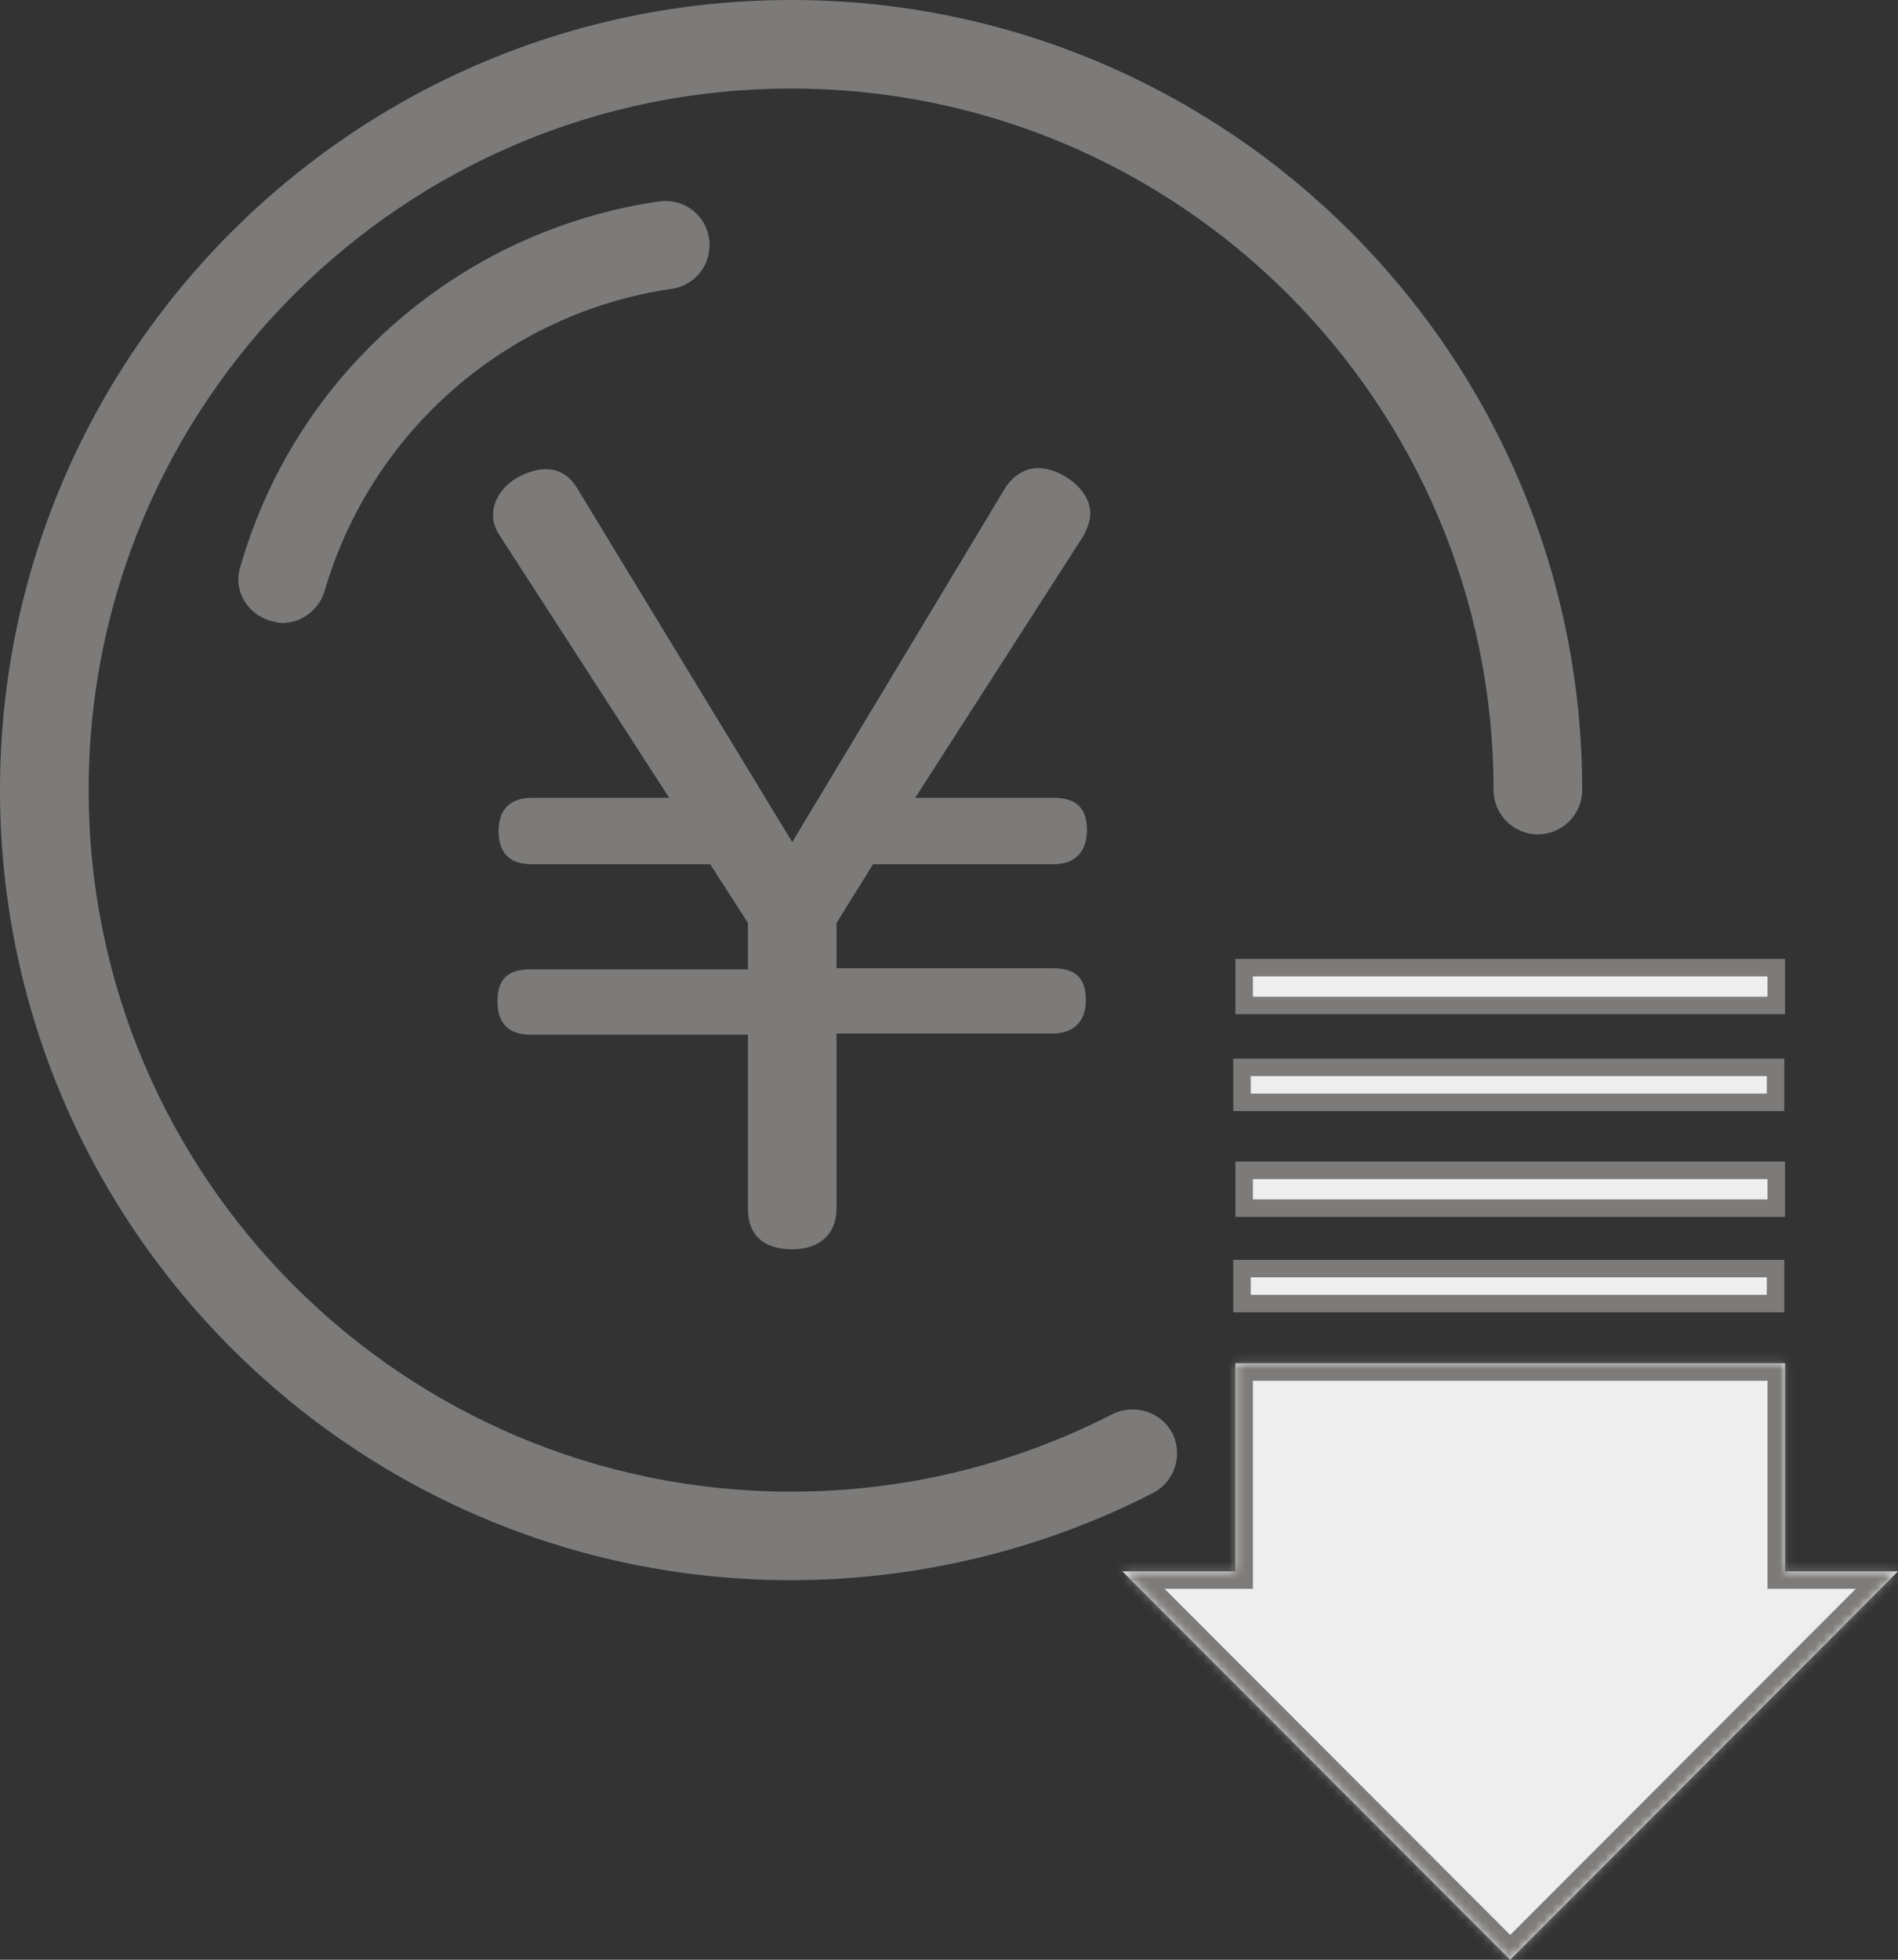
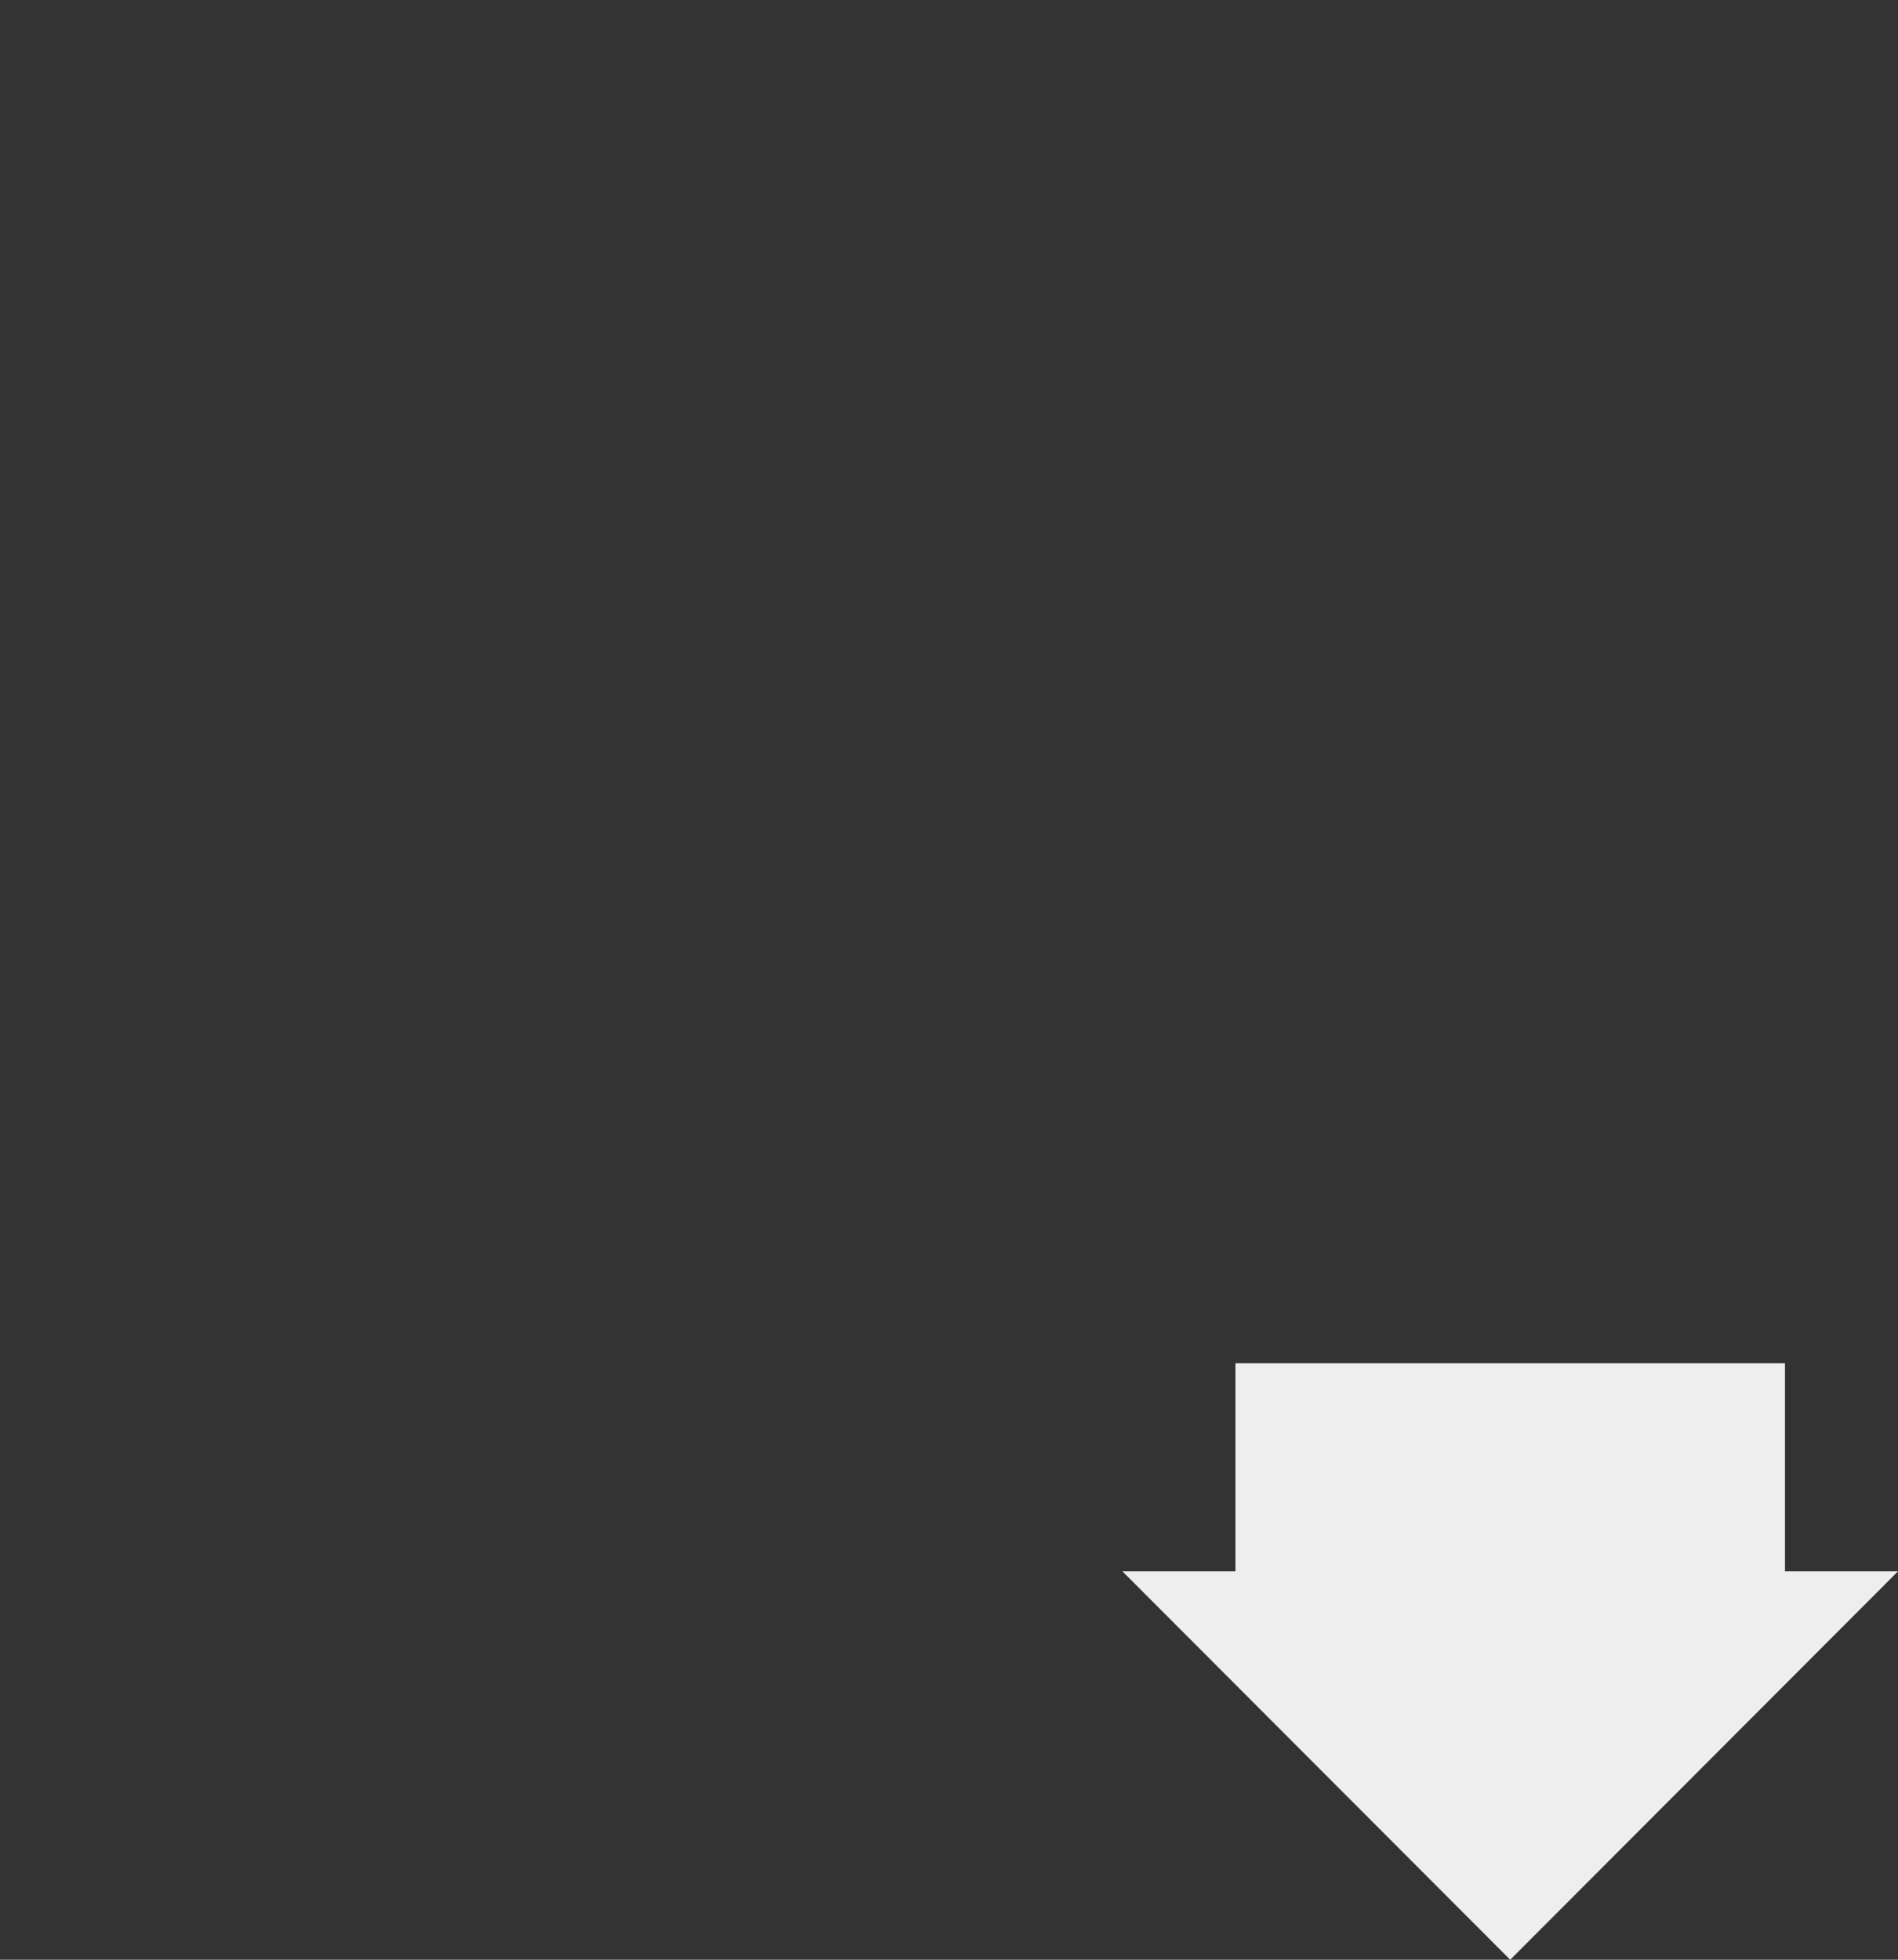
<svg xmlns="http://www.w3.org/2000/svg" width="217" height="224" viewBox="0 0 217 224" fill="none">
  <rect x="0" y="0" width="217" height="224" fill="#333333" stroke="none" />
  <g clip-path="url(#clip0)">
-     <path d="M90.448 180.617C40.538 180.617 0 140.142 0 90.308 0 40.474 40.537 0 90.448 0c49.912 0 90.449 40.474 90.449 90.308 0 2.783-2.281 5.06-5.067 5.06-2.787 0-5.068-2.277-5.068-5.06 0-44.269-35.976-80.19-80.314-80.19-44.337 0-80.314 35.921-80.314 80.19s35.977 80.19 80.314 80.19c12.922 0 25.336-3.036 36.737-8.854 2.534-1.265 5.574-.253 6.841 2.15 1.266 2.53.253 5.566-2.154 6.83-12.794 6.578-27.109 9.993-41.424 9.993z" fill="#7D7B79" />
-     <path d="M32.303 71.21c-.507 0-.887-.127-1.393-.253-2.66-.76-4.308-3.542-3.42-6.198 6.333-22.135 25.208-38.45 47.884-41.74 2.787-.379 5.32 1.519 5.7 4.301.38 2.783-1.52 5.312-4.307 5.692-18.875 2.782-34.33 16.316-39.65 34.53-.634 2.15-2.66 3.668-4.814 3.668zm82.468-15.178c1.013-1.771 2.533-2.53 3.927-2.53 1.013 0 2.153.38 3.167 1.012 1.646 1.012 2.786 2.53 2.786 4.174 0 .759-.253 1.518-.76 2.53l-19.255 29.976h15.835c2.534 0 3.8 1.138 3.8 3.668 0 2.656-1.52 3.92-3.8 3.92H99.823l-4.18 6.704v5.186h24.701c2.534 0 3.801 1.012 3.801 3.668 0 2.53-1.52 3.794-3.801 3.794H95.642v19.985c0 3.035-2.027 4.679-5.067 4.679-3.167 0-5.067-1.517-5.067-4.679v-19.858h-24.83c-2.533 0-3.8-1.265-3.8-3.795 0-2.656 1.267-3.668 3.8-3.668h24.83v-5.312L81.2 98.783H60.806c-2.534 0-3.8-1.265-3.8-3.795 0-2.53 1.393-3.794 3.8-3.794h15.708L57.132 61.217c-.507-.758-.76-1.517-.76-2.403 0-1.77 1.267-3.415 2.913-4.3 1.014-.506 2.027-.886 3.04-.886 1.52 0 2.788.633 3.801 2.404l24.449 40.221 24.196-40.221z" fill="#7D7B79" />
    <mask id="path-4-inside-1" fill="#fff">
-       <path fill-rule="evenodd" clip-rule="evenodd" d="M141.246 155.826h62.833v23.779H217L172.663 224l-44.338-44.395h12.921v-23.779z" />
-     </mask>
+       </mask>
    <path fill-rule="evenodd" clip-rule="evenodd" d="M141.246 155.826h62.833v23.779H217L172.663 224l-44.338-44.395h12.921v-23.779z" fill="#EEE" />
-     <path d="M204.079 155.826h2v-2h-2v2zm-62.833 0v-2h-2v2h2zm62.833 23.779h-2v2h2v-2zm12.921 0l1.415 1.413 3.409-3.413H217v2zM172.663 224l-1.416 1.413 1.416 1.417 1.415-1.417-1.415-1.413zm-44.338-44.395v-2h-4.824l3.409 3.413 1.415-1.413zm12.921 0v2h2v-2h-2zm62.833-25.779h-62.833v4h62.833v-4zm2 25.779v-23.779h-4v23.779h4zm-2 2H217v-4h-12.921v4zm11.506-3.414l-44.338 44.396 2.831 2.826 44.337-44.395-2.83-2.827zm-41.507 44.396l-44.338-44.396-2.83 2.827 44.337 44.395 2.831-2.826zm-45.753-40.982h12.921v-4h-12.921v4zm10.921-25.779v23.779h4v-23.779h-4z" fill="#7D7B79" mask="url(#path-4-inside-1)" />
-     <path d="M142.246 138.095v-4.324h60.833v4.324h-60.833zM142 149v-4h61v4h-61zm.246-34.075v-4.324h60.833v4.324h-60.833zM142 126v-4h61v4h-61z" fill="#EEE" stroke="#7D7B79" stroke-width="2" />
  </g>
  <defs>
    <clipPath id="clip0">
-       <path fill="#fff" d="M0 0h217v224H0z" />
+       <path fill="#fff" d="M0 0h217v224H0" />
    </clipPath>
  </defs>
</svg>